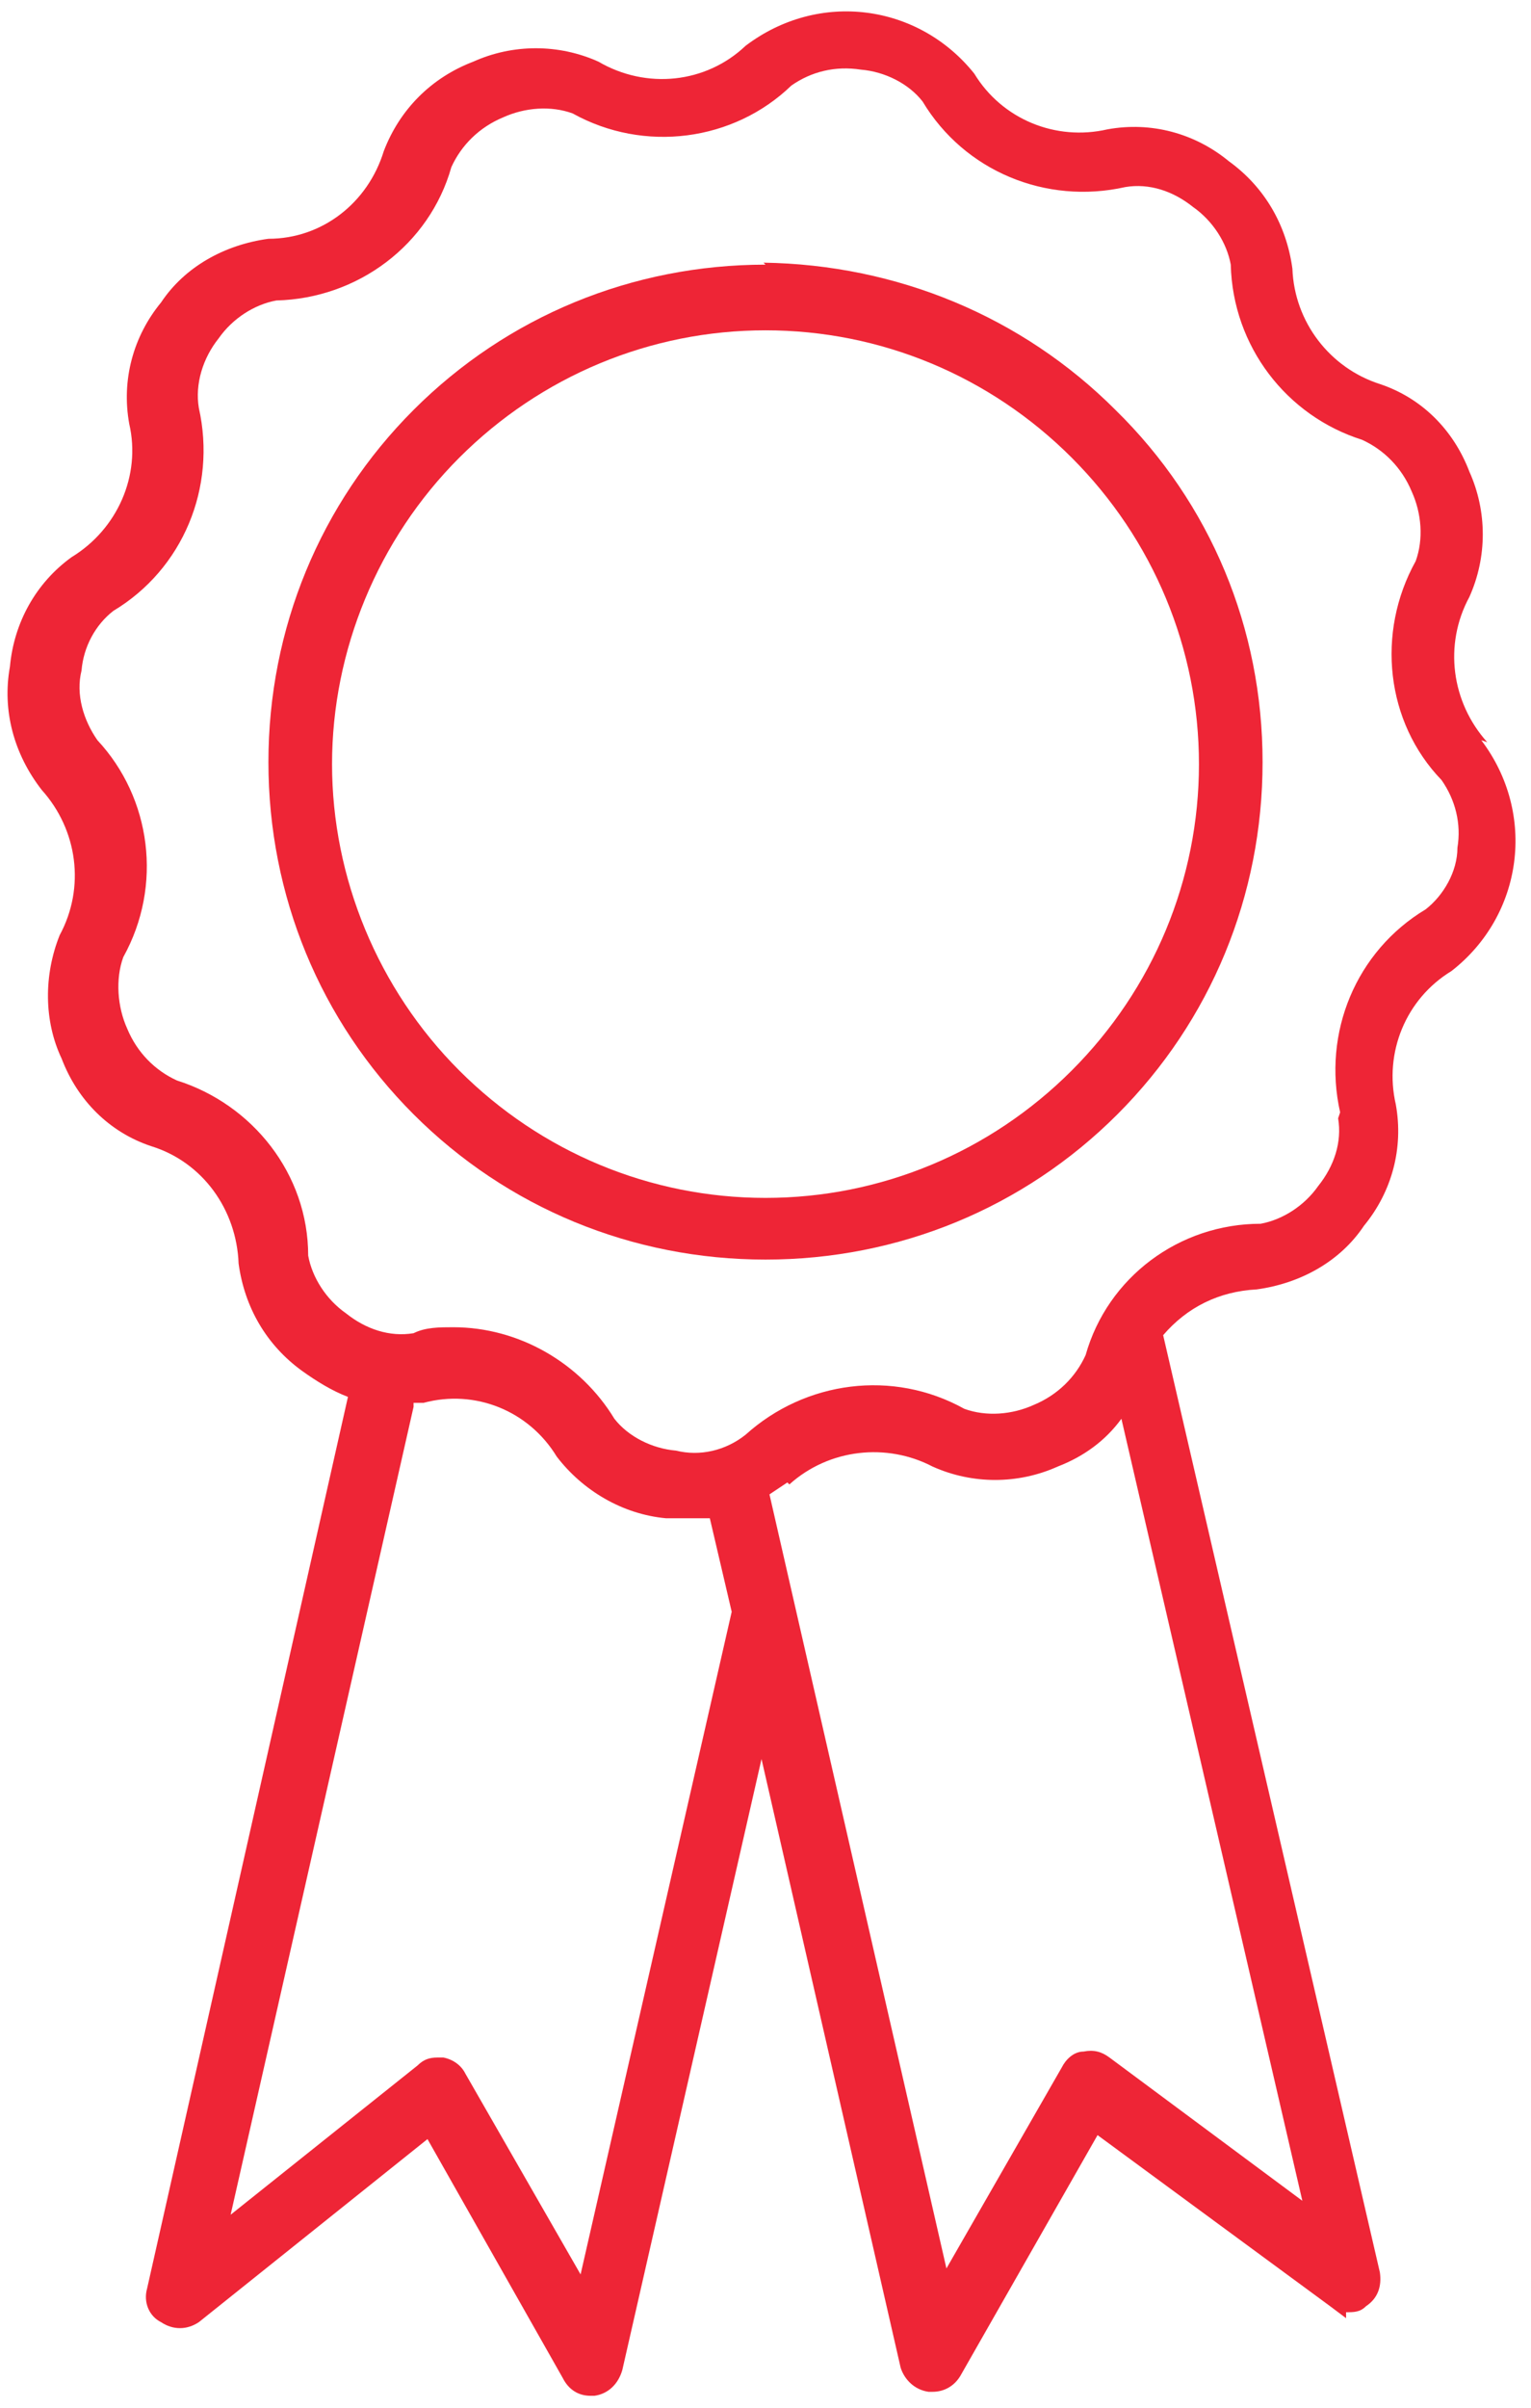
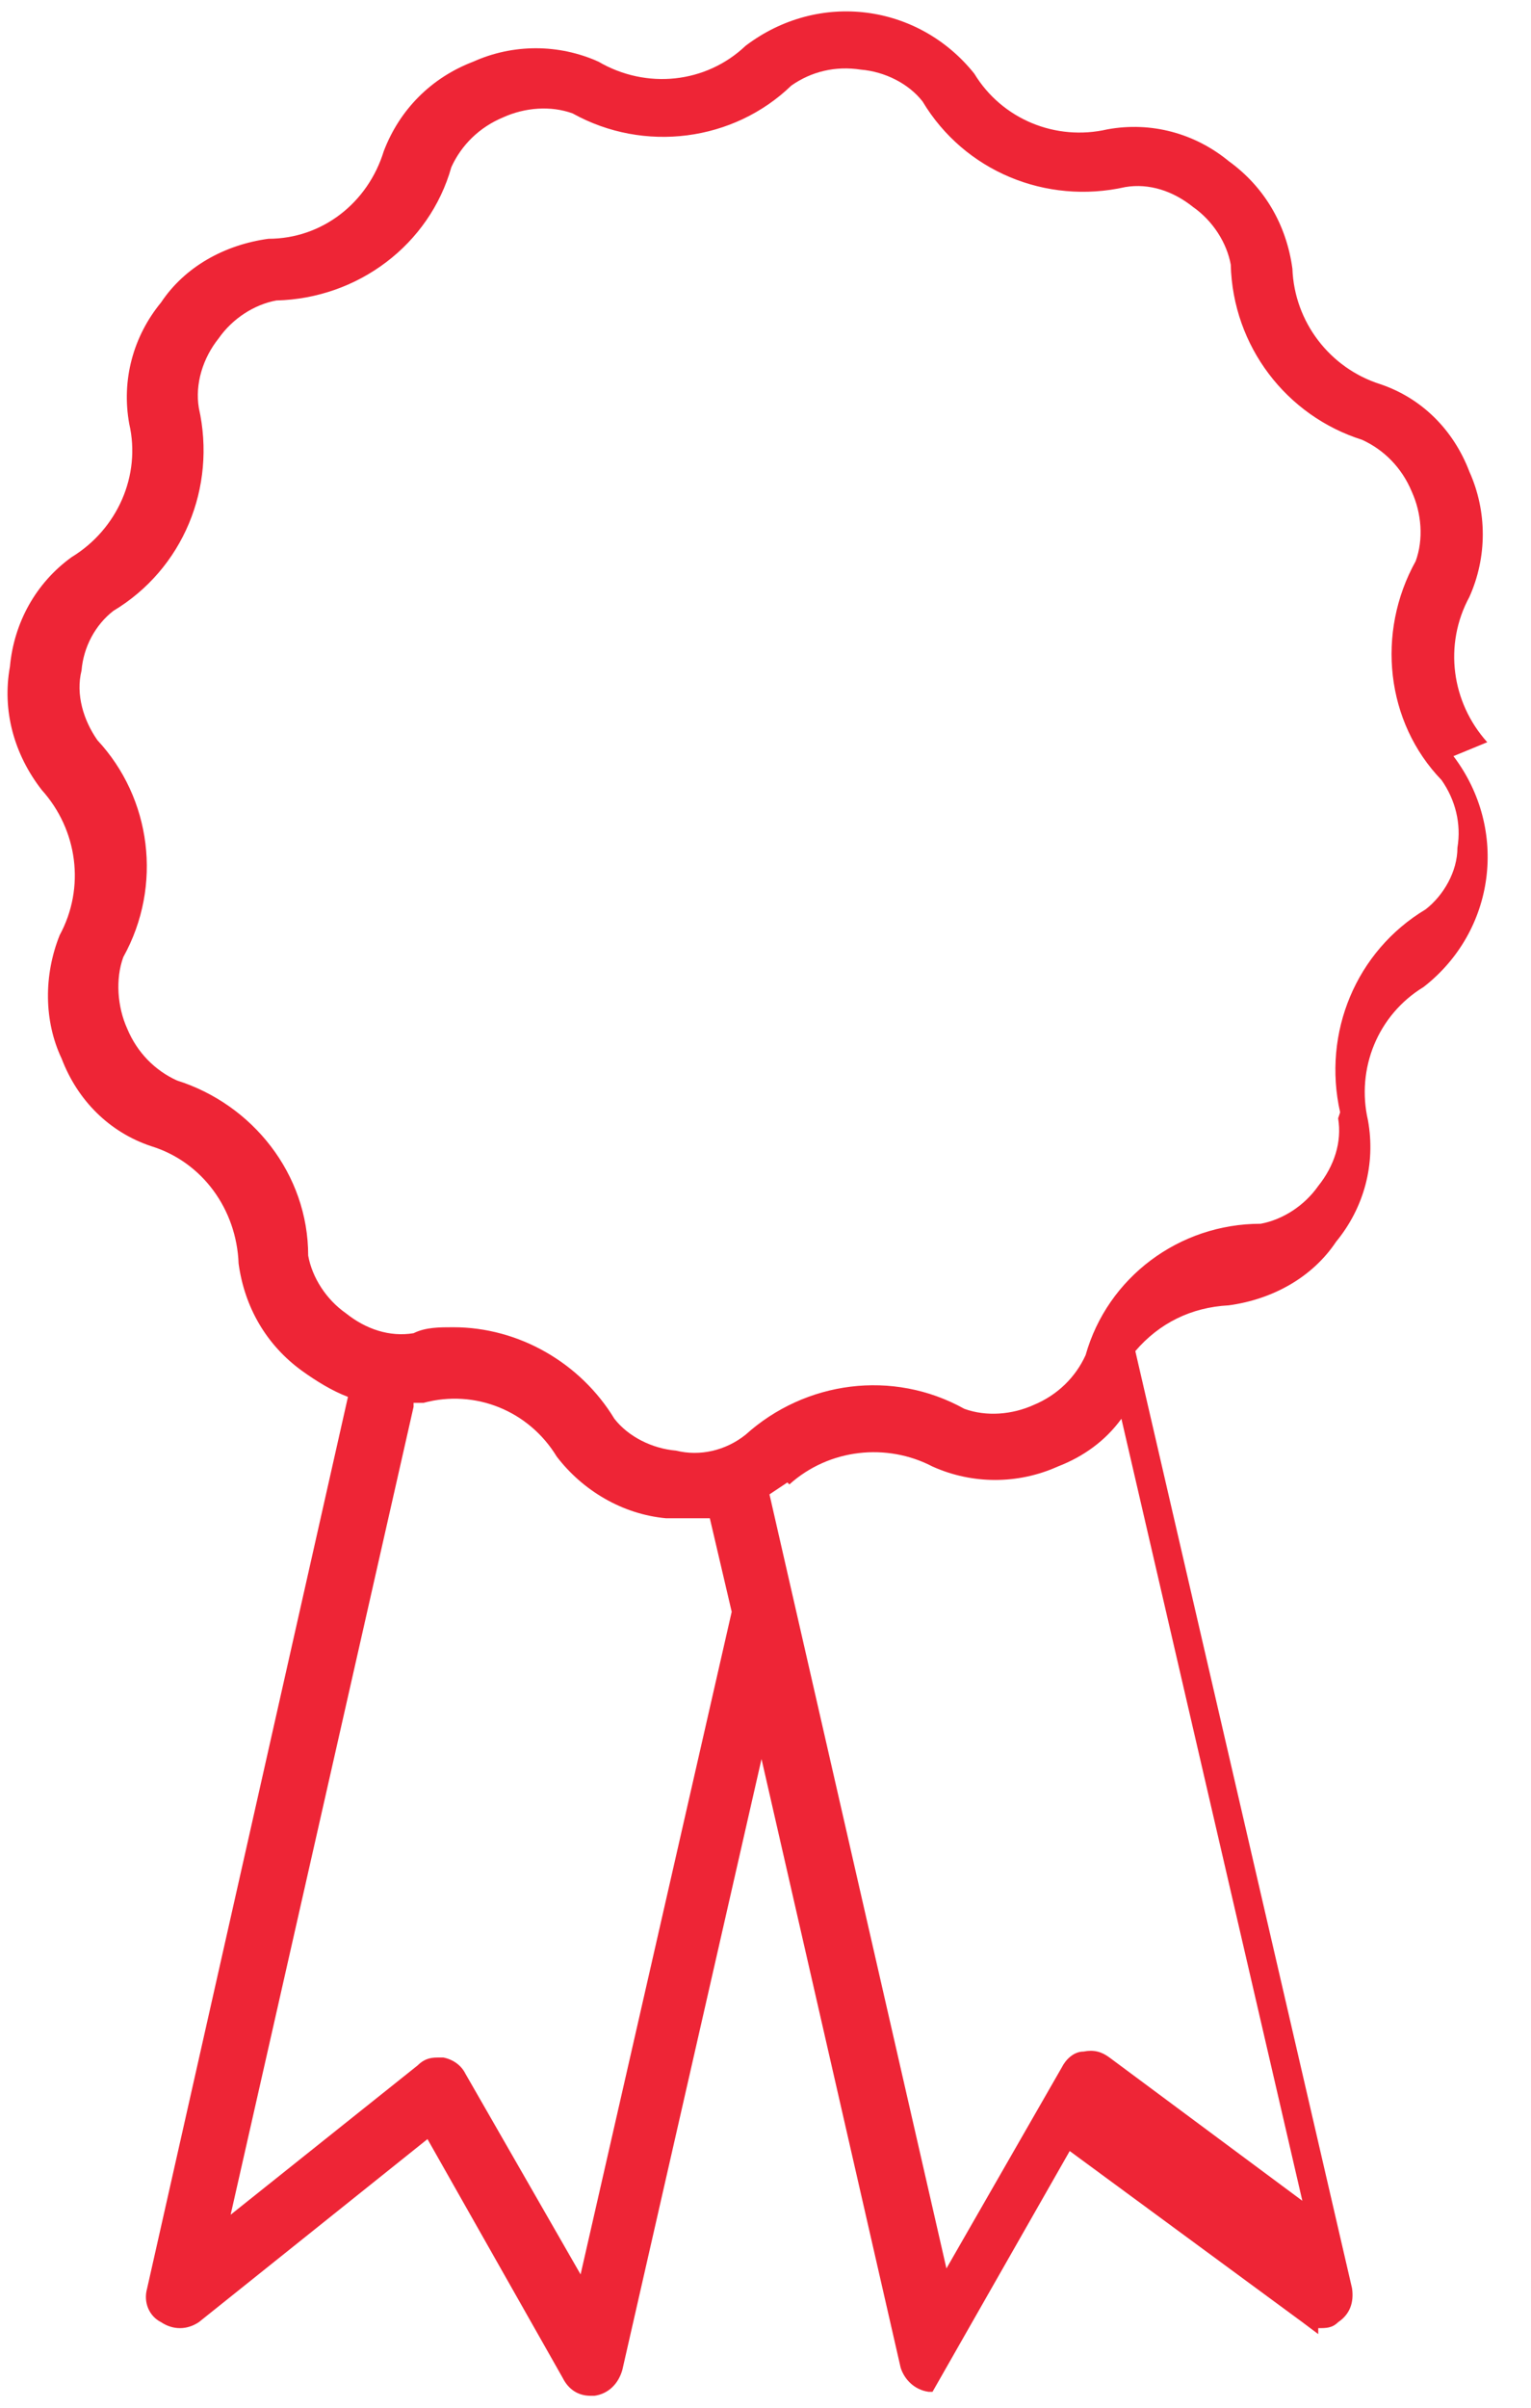
<svg xmlns="http://www.w3.org/2000/svg" id="Calque_1" version="1.1" viewBox="0 0 77 121">
  <defs>
    <style>
      .st0 {
        fill: #ee2536;
      }
    </style>
  </defs>
-   <path class="st0" d="M38.5,13.3h0c-6.7,0-13,2.6-17.7,7.3-4.7,4.7-7.3,11-7.3,17.7s2.6,13,7.3,17.7c4.7,4.7,11,7.3,17.7,7.3s13-2.6,17.7-7.3c4.7-4.7,7.3-11,7.3-17.7,0-6.7-2.6-13-7.4-17.7-4.7-4.7-11-7.3-17.7-7.4ZM38.5,60.2c-5.8,0-11.3-2.3-15.4-6.4-4.1-4.1-6.4-9.7-6.4-15.4s2.3-11.3,6.4-15.4c4.1-4.1,9.6-6.4,15.4-6.4s11.3,2.3,15.4,6.4c4.1,4.1,6.4,9.6,6.4,15.4,0,5.8-2.3,11.3-6.4,15.4-4.1,4.1-9.6,6.4-15.4,6.4Z" />
-   <path class="st0" d="M74.8,37.3h0c-1.8-2-2.2-4.9-.9-7.3.9-2,.9-4.3,0-6.3-.8-2.1-2.4-3.7-4.5-4.4-2.5-.8-4.3-3.1-4.4-5.8-.3-2.2-1.4-4.1-3.2-5.4-1.7-1.4-3.9-2-6.1-1.6-2.6.6-5.3-.5-6.7-2.8-2.8-3.5-7.8-4.2-11.5-1.4h0c-2,1.9-5,2.2-7.4.8-2-.9-4.3-.9-6.3,0-2.1.8-3.7,2.4-4.5,4.5-.8,2.6-3.1,4.4-5.8,4.4-2.2.3-4.2,1.4-5.4,3.2-1.4,1.7-2,3.9-1.6,6.1.6,2.6-.6,5.3-2.9,6.7-1.8,1.3-2.9,3.3-3.1,5.5-.4,2.2.2,4.4,1.6,6.2,1.8,2,2.2,4.9.9,7.3-.8,2-.8,4.3.1,6.2.8,2.1,2.4,3.7,4.5,4.4,2.6.8,4.3,3.2,4.4,5.9.3,2.2,1.4,4.1,3.2,5.4.7.5,1.5,1,2.3,1.3l-10.1,44.8c-.2.7.1,1.4.7,1.7.6.4,1.3.4,1.9,0l11.5-9.2,6.8,12h0c.3.6.8.9,1.4.9h.2c.7-.1,1.2-.6,1.4-1.3l7-30.7,7,30.6c.2.6.7,1.1,1.4,1.2h.2c.6,0,1.1-.3,1.4-.8l6.9-12.1,11.7,8.6.8.6v-.3c.4,0,.7,0,1-.3.6-.4.8-1,.7-1.7l-10.9-47.1c1.2-1.4,2.8-2.2,4.7-2.3,2.2-.3,4.2-1.4,5.4-3.2,1.4-1.7,2-3.9,1.6-6.1-.6-2.6.5-5.3,2.8-6.7,3.6-2.8,4.3-7.9,1.5-11.6ZM67.3,56.2c.2,1.2-.2,2.4-1,3.4-.7,1-1.8,1.7-2.9,1.9-4.1,0-7.7,2.7-8.8,6.6-.5,1.1-1.4,2-2.6,2.5-1.1.5-2.4.6-3.5.2-3.6-2-8-1.4-11,1.3-1,.8-2.3,1.1-3.5.8-1.2-.1-2.4-.7-3.1-1.6-1.7-2.8-4.8-4.6-8.1-4.6-.7,0-1.4,0-2,.3-1.2.2-2.4-.2-3.4-1-1-.7-1.7-1.8-1.9-2.9,0-4.1-2.8-7.6-6.6-8.8-1.1-.5-2-1.4-2.5-2.6-.5-1.1-.6-2.5-.2-3.6,2-3.6,1.4-8-1.3-10.9-.7-1-1.1-2.3-.8-3.5.1-1.2.7-2.3,1.6-3,3.5-2.1,5.2-6.2,4.3-10.2-.2-1.2.2-2.5,1-3.5.7-1,1.8-1.7,2.9-1.9,4.1-.1,7.7-2.8,8.8-6.7.5-1.1,1.4-2,2.6-2.5,1.1-.5,2.4-.6,3.5-.2,3.6,2,8.1,1.4,11-1.4,1-.7,2.2-1,3.5-.8,1.2.1,2.4.7,3.1,1.6,2.1,3.5,6.2,5.2,10.2,4.3,1.2-.2,2.4.2,3.4,1,1,.7,1.7,1.8,1.9,2.9.1,4.1,2.8,7.6,6.6,8.8,1.1.5,2,1.4,2.5,2.6.5,1.1.6,2.4.2,3.5-2,3.6-1.5,8.1,1.3,11,.7,1,1,2.2.8,3.4h0c0,1.2-.7,2.4-1.6,3.1-3.5,2.1-5.2,6.2-4.3,10.2ZM20.8,70.5h.5c2.6-.7,5.3.4,6.7,2.7,1.3,1.7,3.3,2.9,5.5,3.1.4,0,.8,0,1.2,0,.3,0,.7,0,1,0l1.1,4.7-7.6,33.3-5.8-10.1c-.2-.4-.6-.7-1.1-.8-.1,0-.2,0-.3,0-.4,0-.7.1-1,.4l-9.4,7.5,9.2-40.6ZM39.7,74.6c2-1.8,4.9-2.1,7.2-.9,2,.9,4.3.9,6.3,0,1.3-.5,2.4-1.3,3.2-2.4l9.1,39.3-9.7-7.2h0c-.4-.3-.8-.4-1.3-.3-.5,0-.9.4-1.1.8l-5.8,10.1-8.9-38.9c.3-.2.6-.4.9-.6Z" />
+   <path class="st0" d="M74.8,37.3h0c-1.8-2-2.2-4.9-.9-7.3.9-2,.9-4.3,0-6.3-.8-2.1-2.4-3.7-4.5-4.4-2.5-.8-4.3-3.1-4.4-5.8-.3-2.2-1.4-4.1-3.2-5.4-1.7-1.4-3.9-2-6.1-1.6-2.6.6-5.3-.5-6.7-2.8-2.8-3.5-7.8-4.2-11.5-1.4h0c-2,1.9-5,2.2-7.4.8-2-.9-4.3-.9-6.3,0-2.1.8-3.7,2.4-4.5,4.5-.8,2.6-3.1,4.4-5.8,4.4-2.2.3-4.2,1.4-5.4,3.2-1.4,1.7-2,3.9-1.6,6.1.6,2.6-.6,5.3-2.9,6.7-1.8,1.3-2.9,3.3-3.1,5.5-.4,2.2.2,4.4,1.6,6.2,1.8,2,2.2,4.9.9,7.3-.8,2-.8,4.3.1,6.2.8,2.1,2.4,3.7,4.5,4.4,2.6.8,4.3,3.2,4.4,5.9.3,2.2,1.4,4.1,3.2,5.4.7.5,1.5,1,2.3,1.3l-10.1,44.8c-.2.7.1,1.4.7,1.7.6.4,1.3.4,1.9,0l11.5-9.2,6.8,12h0c.3.6.8.9,1.4.9h.2c.7-.1,1.2-.6,1.4-1.3l7-30.7,7,30.6c.2.6.7,1.1,1.4,1.2h.2l6.9-12.1,11.7,8.6.8.6v-.3c.4,0,.7,0,1-.3.6-.4.8-1,.7-1.7l-10.9-47.1c1.2-1.4,2.8-2.2,4.7-2.3,2.2-.3,4.2-1.4,5.4-3.2,1.4-1.7,2-3.9,1.6-6.1-.6-2.6.5-5.3,2.8-6.7,3.6-2.8,4.3-7.9,1.5-11.6ZM67.3,56.2c.2,1.2-.2,2.4-1,3.4-.7,1-1.8,1.7-2.9,1.9-4.1,0-7.7,2.7-8.8,6.6-.5,1.1-1.4,2-2.6,2.5-1.1.5-2.4.6-3.5.2-3.6-2-8-1.4-11,1.3-1,.8-2.3,1.1-3.5.8-1.2-.1-2.4-.7-3.1-1.6-1.7-2.8-4.8-4.6-8.1-4.6-.7,0-1.4,0-2,.3-1.2.2-2.4-.2-3.4-1-1-.7-1.7-1.8-1.9-2.9,0-4.1-2.8-7.6-6.6-8.8-1.1-.5-2-1.4-2.5-2.6-.5-1.1-.6-2.5-.2-3.6,2-3.6,1.4-8-1.3-10.9-.7-1-1.1-2.3-.8-3.5.1-1.2.7-2.3,1.6-3,3.5-2.1,5.2-6.2,4.3-10.2-.2-1.2.2-2.5,1-3.5.7-1,1.8-1.7,2.9-1.9,4.1-.1,7.7-2.8,8.8-6.7.5-1.1,1.4-2,2.6-2.5,1.1-.5,2.4-.6,3.5-.2,3.6,2,8.1,1.4,11-1.4,1-.7,2.2-1,3.5-.8,1.2.1,2.4.7,3.1,1.6,2.1,3.5,6.2,5.2,10.2,4.3,1.2-.2,2.4.2,3.4,1,1,.7,1.7,1.8,1.9,2.9.1,4.1,2.8,7.6,6.6,8.8,1.1.5,2,1.4,2.5,2.6.5,1.1.6,2.4.2,3.5-2,3.6-1.5,8.1,1.3,11,.7,1,1,2.2.8,3.4h0c0,1.2-.7,2.4-1.6,3.1-3.5,2.1-5.2,6.2-4.3,10.2ZM20.8,70.5h.5c2.6-.7,5.3.4,6.7,2.7,1.3,1.7,3.3,2.9,5.5,3.1.4,0,.8,0,1.2,0,.3,0,.7,0,1,0l1.1,4.7-7.6,33.3-5.8-10.1c-.2-.4-.6-.7-1.1-.8-.1,0-.2,0-.3,0-.4,0-.7.1-1,.4l-9.4,7.5,9.2-40.6ZM39.7,74.6c2-1.8,4.9-2.1,7.2-.9,2,.9,4.3.9,6.3,0,1.3-.5,2.4-1.3,3.2-2.4l9.1,39.3-9.7-7.2h0c-.4-.3-.8-.4-1.3-.3-.5,0-.9.4-1.1.8l-5.8,10.1-8.9-38.9c.3-.2.6-.4.9-.6Z" />
</svg>